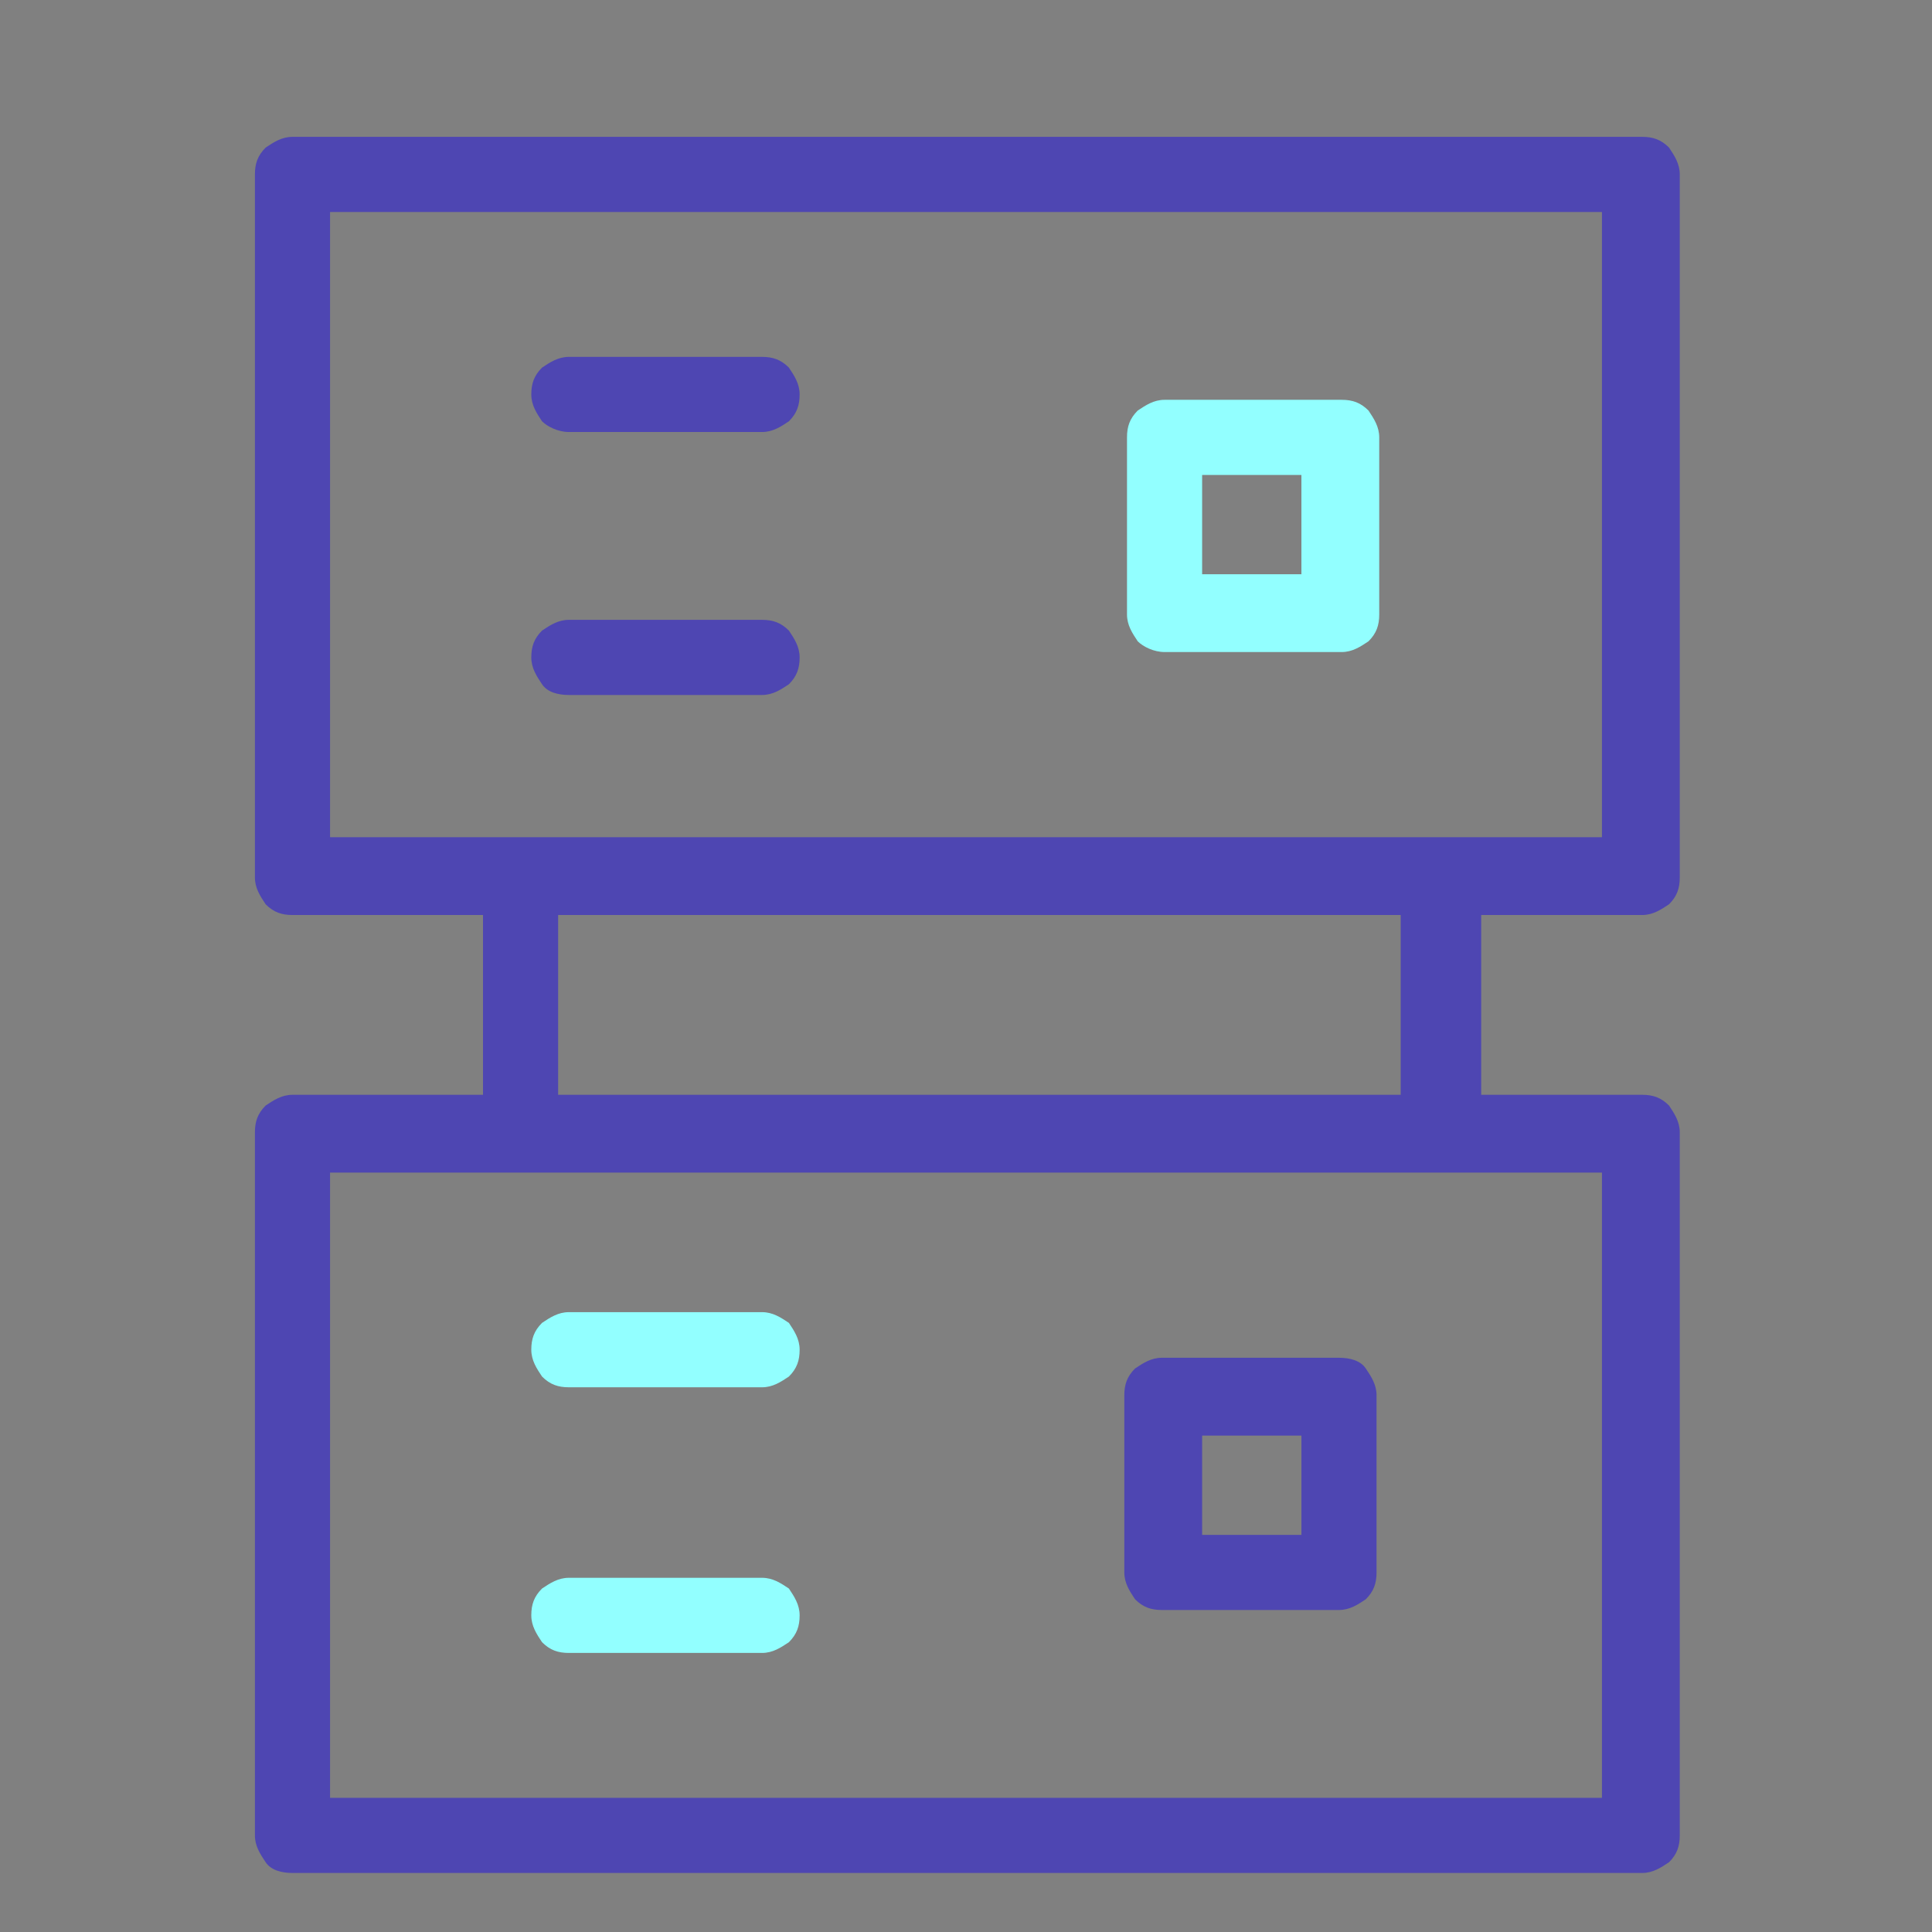
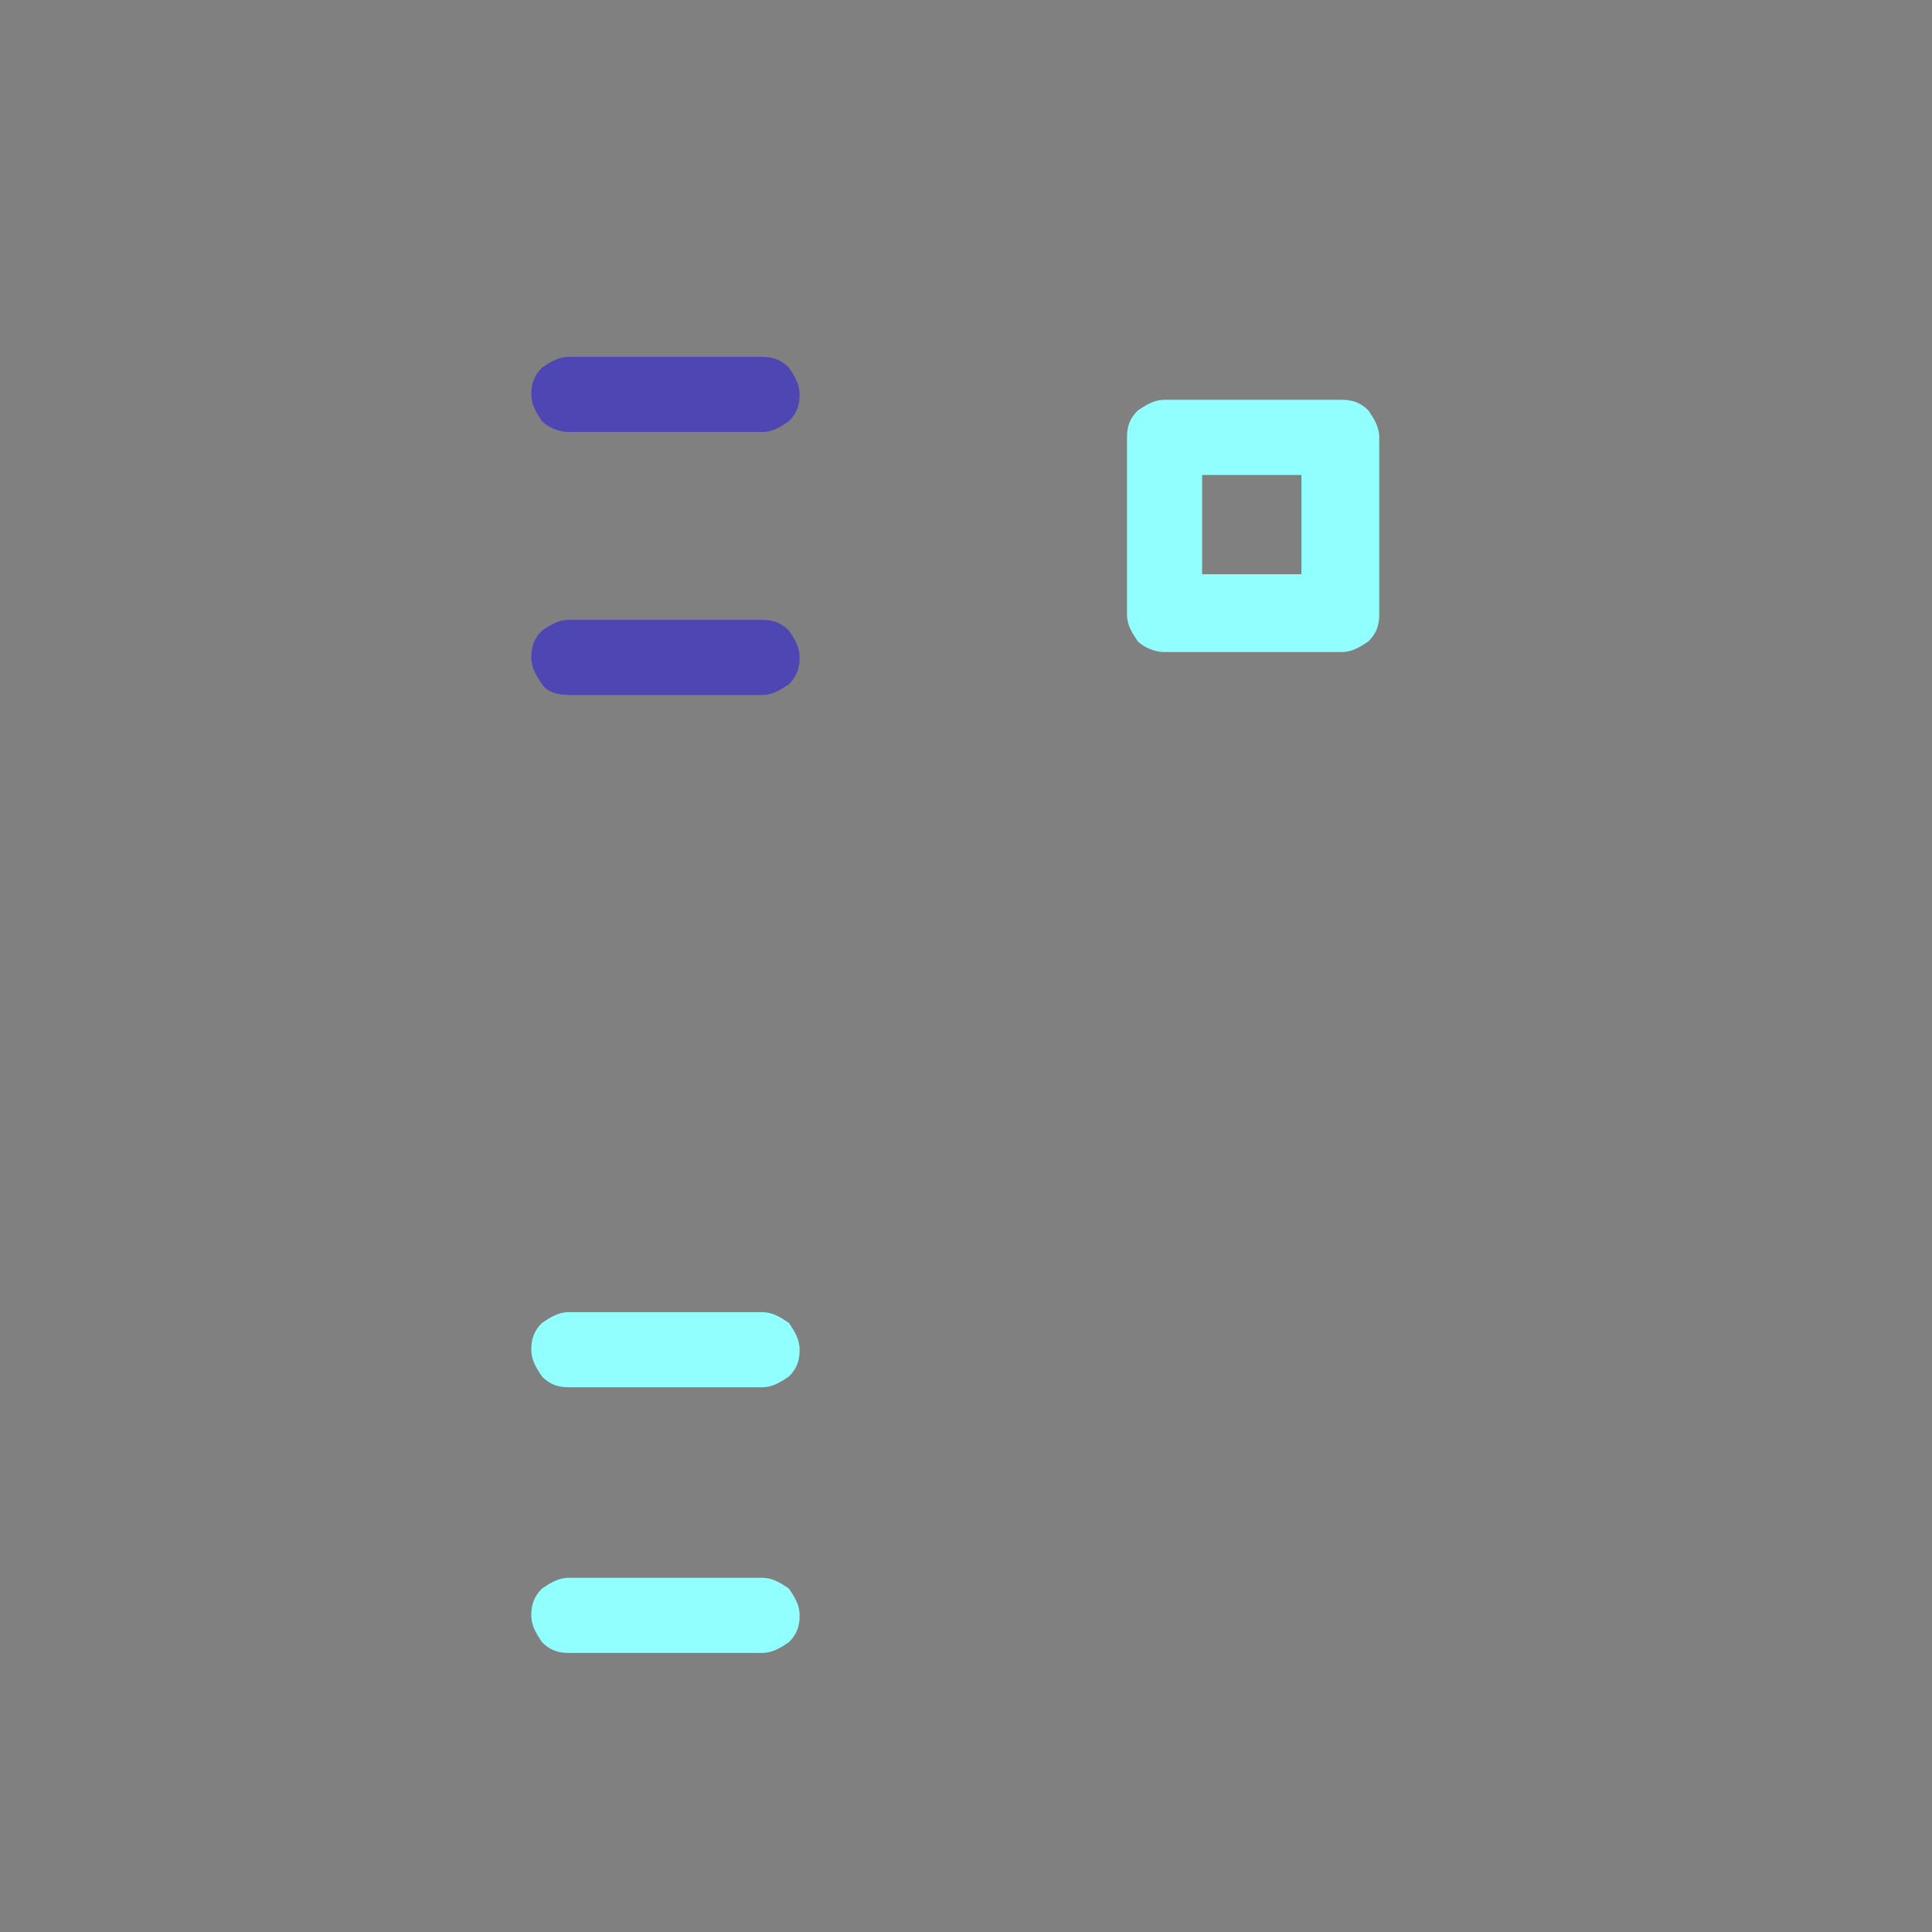
<svg xmlns="http://www.w3.org/2000/svg" width="72" height="72" viewBox="0 0 72 72" fill="none">
  <rect x="0" y="0" width="72" height="72" fill="#808080" stroke="none" />
  <path d="M21.2 16.1H28.4C28.8 16.1 29.1 15.9 29.4 15.7C29.7 15.4 29.8 15.1 29.8 14.7C29.8 14.3 29.6 14 29.4 13.7C29.1 13.4 28.8 13.3 28.4 13.3H21.2C20.8 13.3 20.5 13.5 20.2 13.7C19.9 14 19.8 14.3 19.8 14.7C19.8 15.1 20 15.4 20.2 15.7C20.4 15.9 20.8 16.1 21.2 16.1Z" fill="#4E46B2" />
  <path d="M21.2 25.9H28.4C28.8 25.9 29.1 25.7 29.4 25.5C29.7 25.2 29.8 24.9 29.8 24.5C29.8 24.1 29.6 23.8 29.4 23.5C29.1 23.2 28.8 23.1 28.4 23.1H21.2C20.8 23.1 20.5 23.3 20.2 23.5C19.9 23.8 19.8 24.1 19.8 24.5C19.8 24.9 20 25.2 20.2 25.5C20.4 25.8 20.8 25.9 21.2 25.9Z" fill="#4E46B2" />
-   <path d="M10.9 69.8H61.2C61.6 69.8 61.9 69.6 62.2 69.4C62.5 69.1 62.6 68.8 62.6 68.4V42.2C62.6 41.8 62.4 41.5 62.2 41.2C61.9 40.9 61.6 40.8 61.2 40.8H55.2V34.1H61.2C61.6 34.1 61.9 33.9 62.2 33.7C62.5 33.4 62.6 33.1 62.6 32.7V6.5C62.6 6.1 62.4 5.8 62.2 5.5C61.9 5.2 61.6 5.1 61.2 5.1H10.9C10.5 5.1 10.2 5.3 9.9 5.5C9.6 5.8 9.5 6.1 9.5 6.5V32.7C9.5 33.1 9.7 33.4 9.9 33.7C10.2 34 10.5 34.1 10.9 34.1H18V40.8H10.9C10.5 40.8 10.2 41 9.9 41.2C9.6 41.5 9.5 41.8 9.5 42.2V68.4C9.5 68.8 9.7 69.1 9.9 69.4C10.1 69.7 10.5 69.8 10.9 69.8ZM12.3 7.9H59.7V31.2H12.3V7.9ZM20.8 34.1H52.2V40.8H20.8V34.1ZM12.3 43.7H59.7V67H12.3V43.7Z" fill="#4E46B2" />
  <path d="M28.4 48.9H21.2C20.8 48.9 20.5 49.1 20.2 49.3C19.9 49.6 19.8 49.9 19.8 50.3C19.8 50.7 20 51 20.2 51.3C20.5 51.6 20.8 51.7 21.2 51.7H28.4C28.8 51.7 29.1 51.5 29.4 51.3C29.7 51 29.8 50.7 29.8 50.3C29.8 49.9 29.6 49.6 29.4 49.3C29.1 49.1 28.8 48.9 28.4 48.9Z" fill="#92FFFF" />
  <path d="M28.4 58.8H21.2C20.8 58.8 20.5 59 20.2 59.2C19.9 59.5 19.8 59.8 19.8 60.2C19.8 60.6 20 60.9 20.2 61.2C20.5 61.5 20.8 61.6 21.2 61.6H28.4C28.8 61.6 29.1 61.4 29.4 61.2C29.7 60.9 29.8 60.6 29.8 60.2C29.8 59.8 29.6 59.5 29.4 59.2C29.1 59 28.8 58.8 28.4 58.8Z" fill="#92FFFF" />
  <path d="M43.4 24.3H50C50.4 24.3 50.7 24.1 51 23.9C51.3 23.6 51.4 23.3 51.4 22.9V16.3C51.4 15.9 51.2 15.6 51 15.3C50.7 15 50.4 14.9 50 14.9H43.4C43 14.9 42.7 15.1 42.4 15.3C42.1 15.6 42 15.9 42 16.3V22.9C42 23.3 42.2 23.6 42.4 23.9C42.6 24.1 43 24.3 43.4 24.3ZM44.8 17.7H48.5V21.4H44.8V17.7Z" fill="#92FFFF" />
-   <path d="M49.9 50.6H43.3C42.9 50.6 42.6 50.8 42.3 51C42 51.3 41.9 51.6 41.9 52V58.6C41.9 59 42.1 59.3 42.3 59.6C42.6 59.9 42.9 60 43.3 60H49.9C50.3 60 50.6 59.8 50.9 59.6C51.2 59.3 51.3 59 51.3 58.6V52C51.3 51.6 51.1 51.3 50.9 51C50.7 50.7 50.3 50.6 49.9 50.6ZM48.5 57.2H44.8V53.5H48.5V57.2Z" fill="#4E46B2" />
</svg>